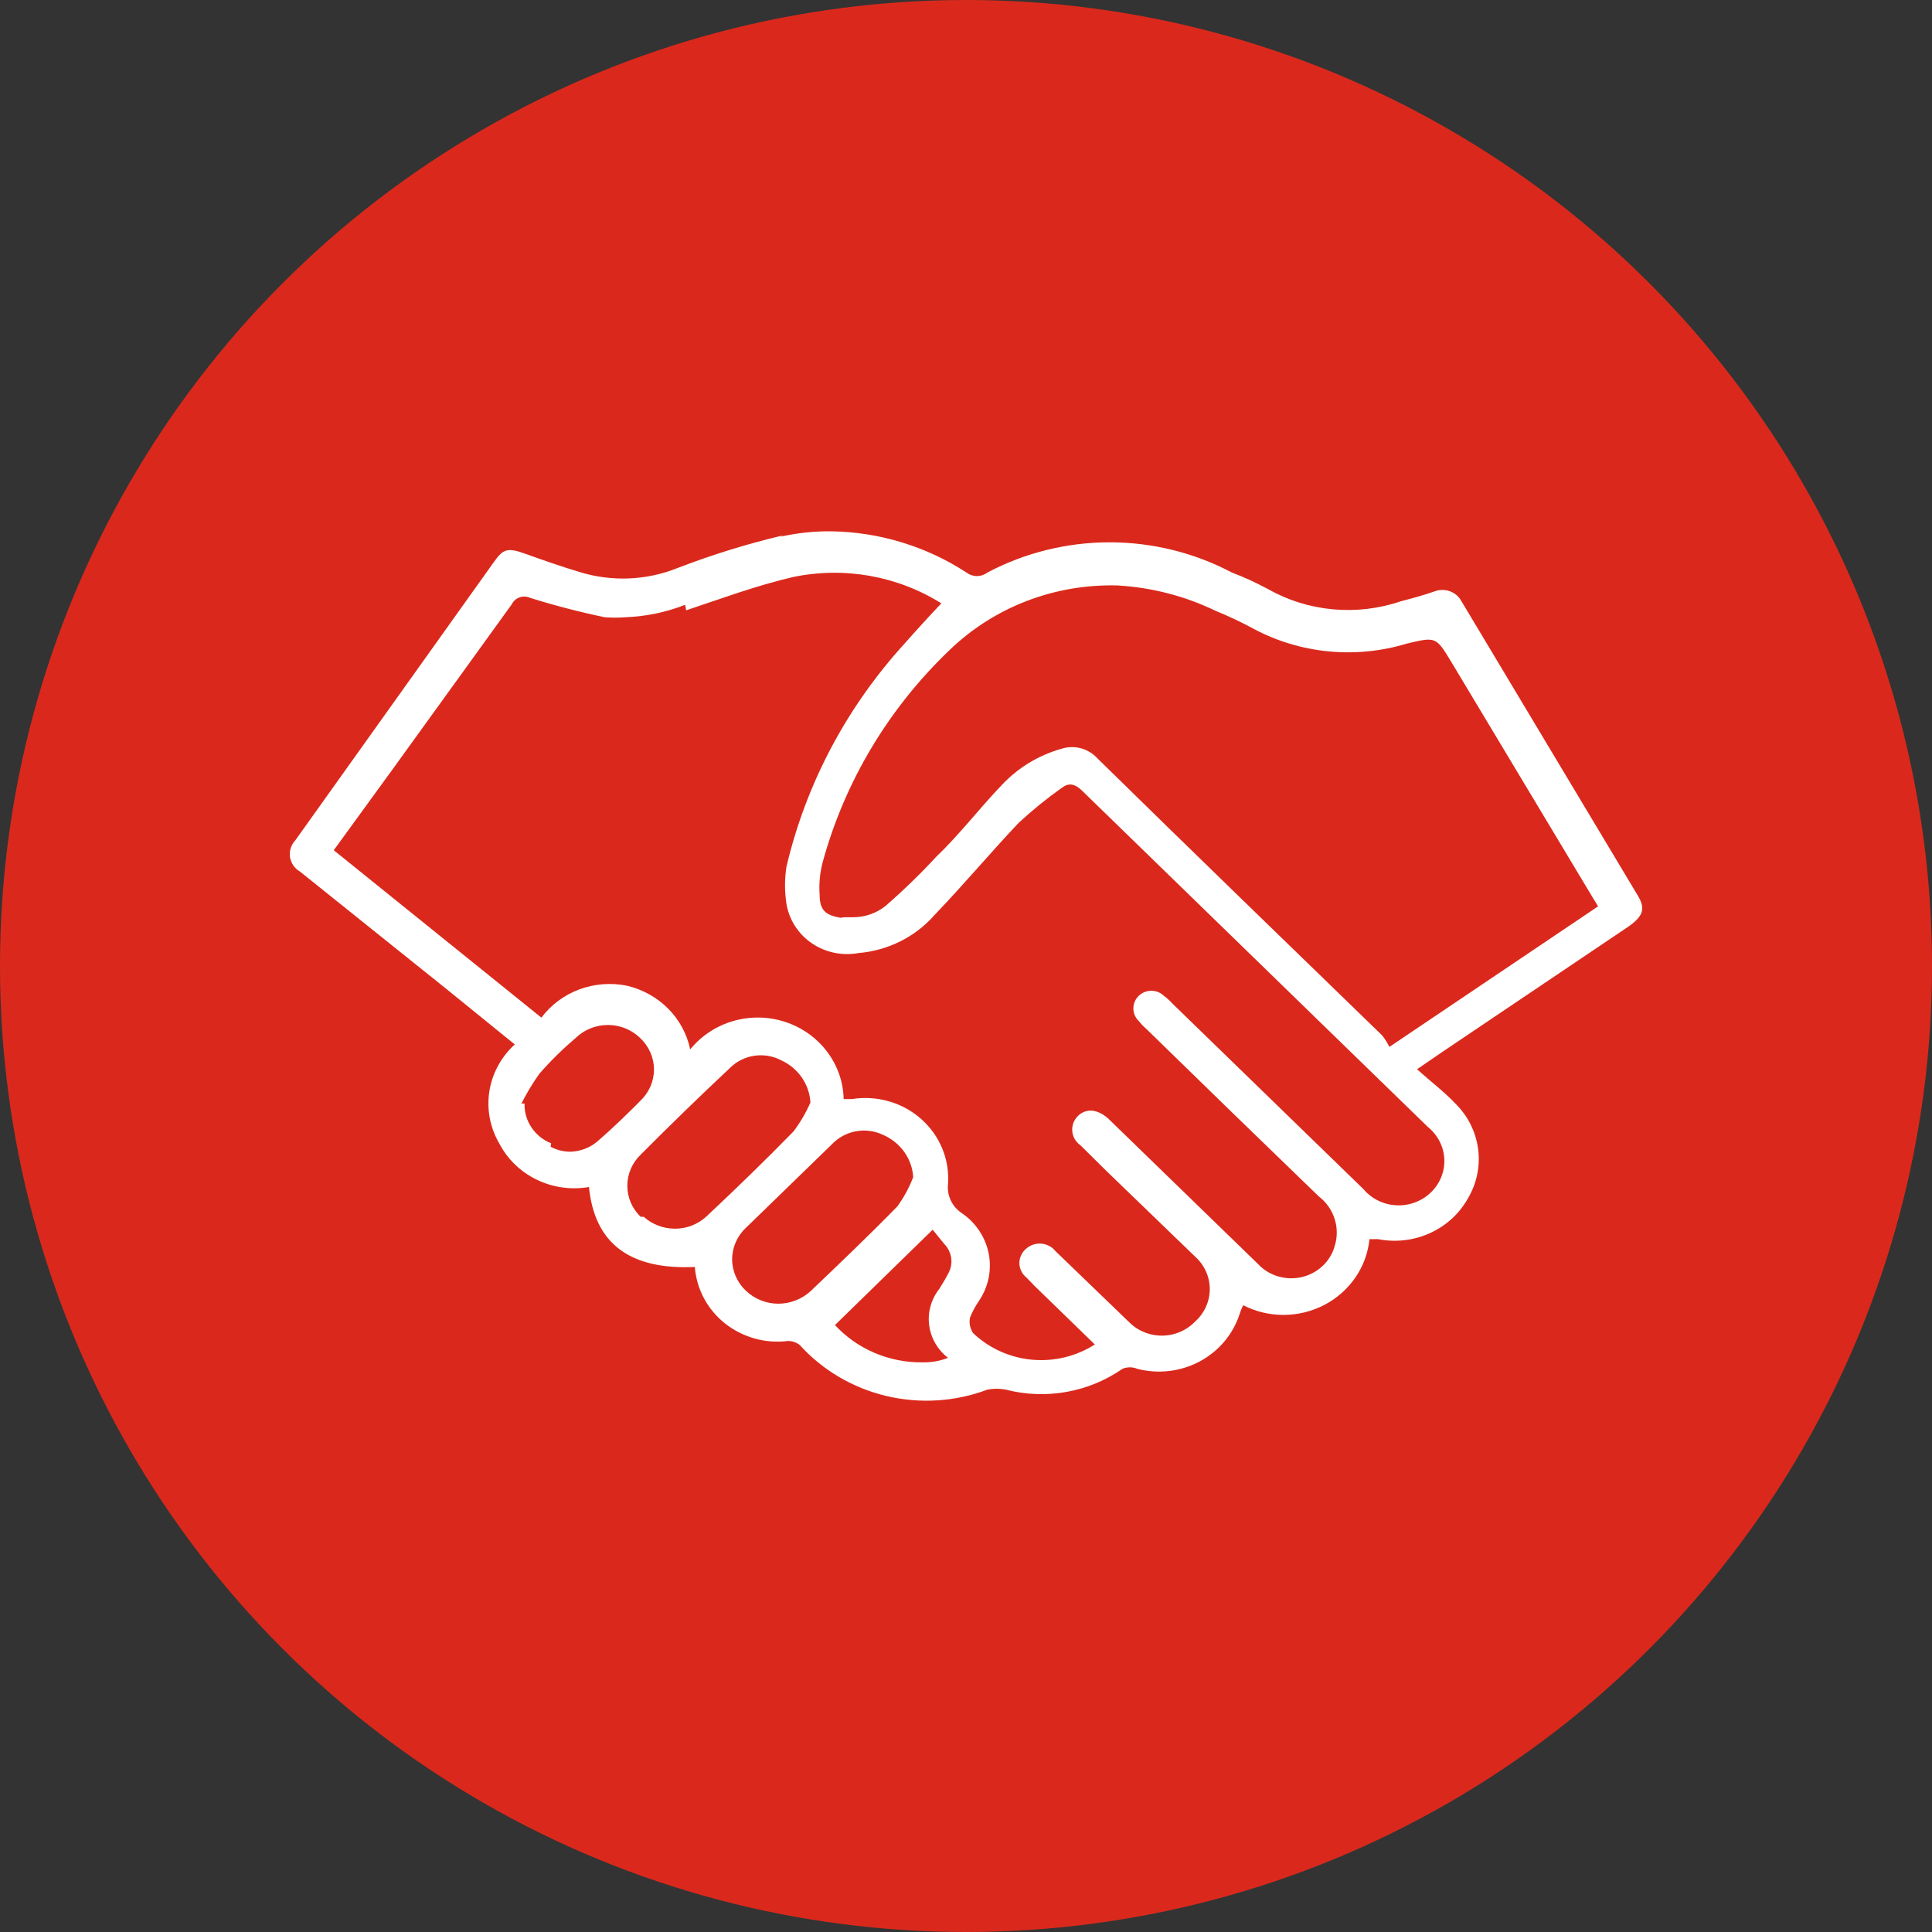
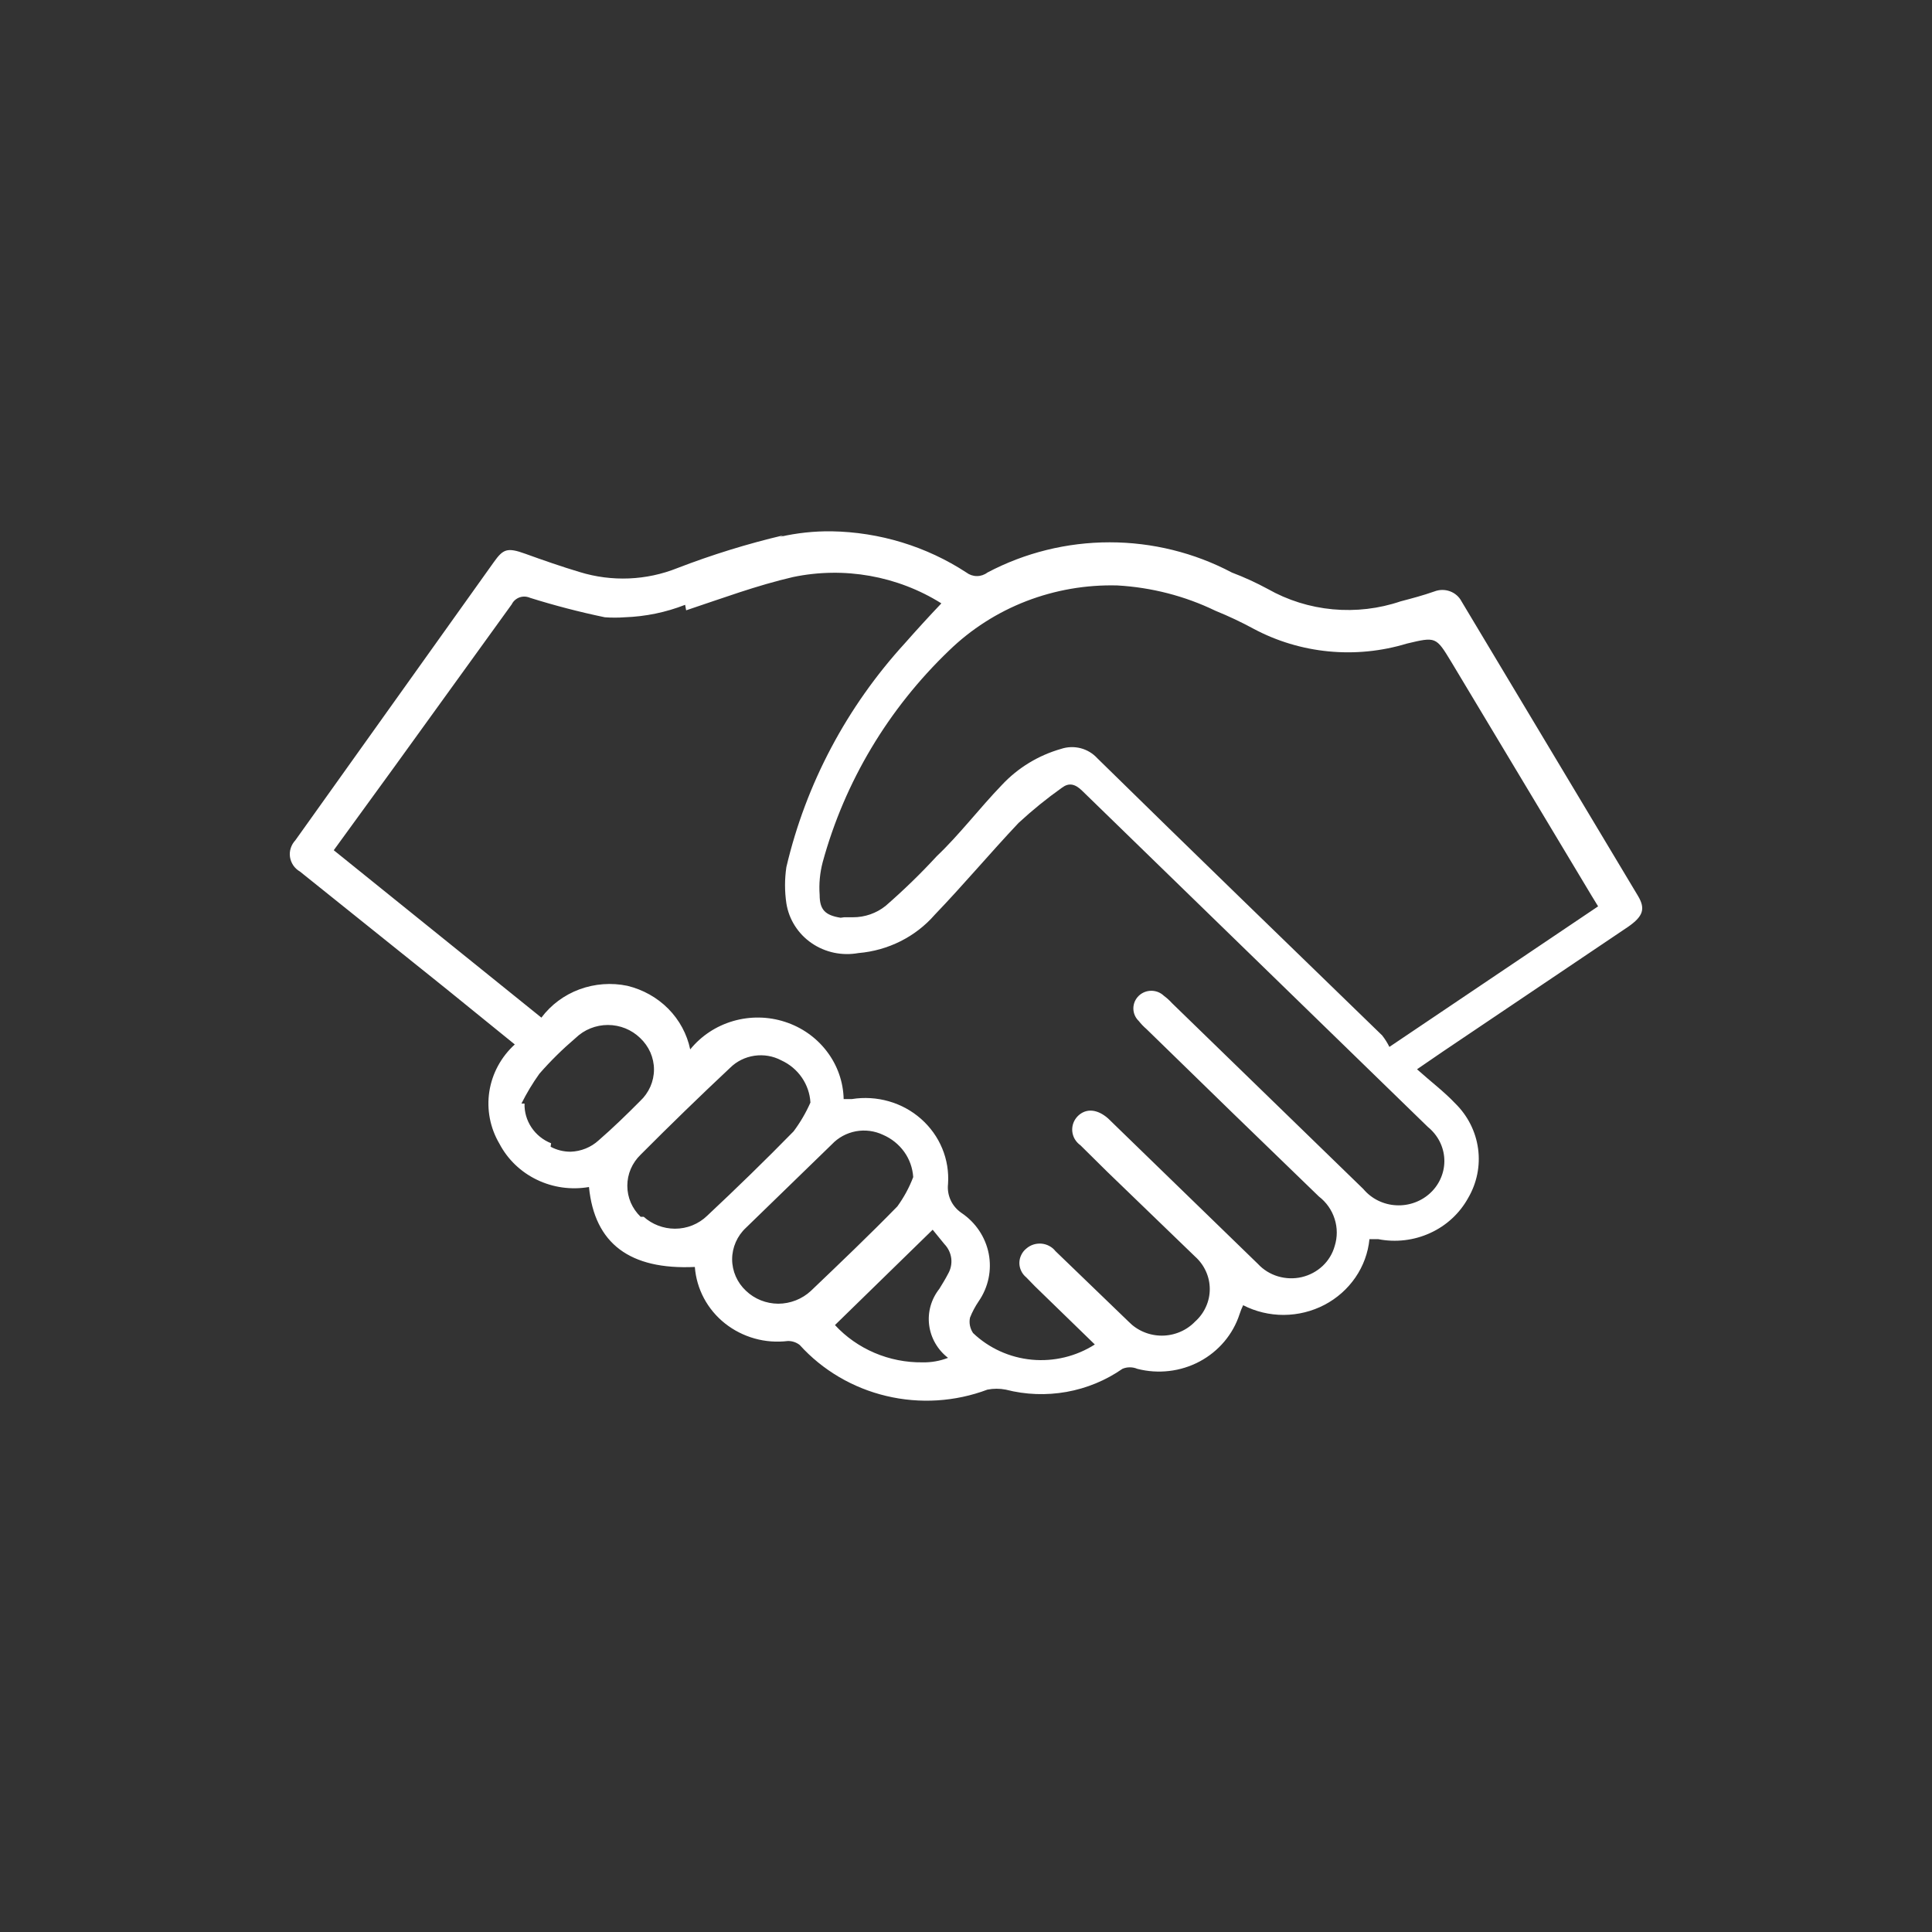
<svg xmlns="http://www.w3.org/2000/svg" width="40" height="40" viewBox="0 0 40 40" fill="none">
  <rect x="0" y="0" width="40" height="40" fill="#333333" stroke="none" />
-   <circle cx="20" cy="20" r="20" fill="#DA291C" />
  <path d="M17.287 27.434L19.31 25.46L19.553 25.758C19.632 25.84 19.681 25.944 19.695 26.055C19.708 26.166 19.684 26.278 19.628 26.375C19.575 26.478 19.511 26.581 19.448 26.684C19.279 26.898 19.203 27.167 19.237 27.434C19.271 27.701 19.411 27.945 19.628 28.113C19.459 28.178 19.279 28.21 19.098 28.206C18.757 28.21 18.419 28.143 18.107 28.01C17.795 27.877 17.515 27.681 17.287 27.434ZM15.445 26.725C15.354 26.64 15.282 26.539 15.233 26.427C15.184 26.315 15.158 26.194 15.158 26.072C15.158 25.95 15.184 25.829 15.233 25.717C15.282 25.605 15.354 25.503 15.445 25.419L17.224 23.691C17.355 23.552 17.529 23.458 17.72 23.422C17.911 23.387 18.108 23.413 18.283 23.496C18.459 23.572 18.61 23.694 18.721 23.848C18.831 24.002 18.895 24.183 18.907 24.37C18.826 24.585 18.715 24.789 18.579 24.977C17.997 25.573 17.393 26.149 16.79 26.725C16.608 26.895 16.365 26.991 16.112 26.992C15.862 26.99 15.623 26.895 15.445 26.725ZM13.263 25.192C13.176 25.108 13.107 25.008 13.059 24.898C13.012 24.788 12.988 24.669 12.988 24.55C12.988 24.43 13.012 24.312 13.059 24.202C13.107 24.091 13.176 23.991 13.263 23.907C13.867 23.3 14.492 22.693 15.117 22.107C15.252 21.973 15.428 21.886 15.619 21.858C15.81 21.83 16.006 21.863 16.175 21.953C16.348 22.032 16.495 22.155 16.601 22.309C16.707 22.463 16.769 22.642 16.779 22.827C16.686 23.038 16.569 23.238 16.43 23.424C15.847 24.02 15.244 24.606 14.64 25.172C14.552 25.257 14.448 25.324 14.334 25.37C14.219 25.416 14.097 25.439 13.973 25.439C13.733 25.438 13.503 25.35 13.327 25.192H13.263ZM11.41 23.67C11.243 23.604 11.101 23.489 11.003 23.342C10.905 23.195 10.855 23.023 10.86 22.848H10.796C10.903 22.633 11.027 22.427 11.167 22.231C11.398 21.966 11.649 21.719 11.918 21.49C12.006 21.405 12.11 21.337 12.225 21.291C12.339 21.245 12.462 21.221 12.586 21.221C12.71 21.221 12.832 21.245 12.947 21.291C13.061 21.337 13.165 21.405 13.253 21.49C13.343 21.575 13.415 21.676 13.465 21.788C13.514 21.901 13.54 22.021 13.54 22.143C13.54 22.265 13.514 22.386 13.465 22.498C13.415 22.61 13.343 22.712 13.253 22.796C12.977 23.074 12.691 23.352 12.395 23.609C12.237 23.754 12.03 23.838 11.813 23.845C11.668 23.845 11.526 23.81 11.4 23.742L11.41 23.67ZM17.404 19.001C17.086 18.95 16.97 18.837 16.97 18.528C16.953 18.3 16.975 18.071 17.033 17.85C17.487 16.189 18.39 14.676 19.649 13.469C20.105 13.026 20.649 12.678 21.248 12.446C21.847 12.215 22.488 12.104 23.133 12.121C23.84 12.161 24.532 12.339 25.166 12.646C25.434 12.755 25.696 12.878 25.95 13.016C26.43 13.273 26.959 13.433 27.505 13.486C28.051 13.539 28.603 13.484 29.126 13.325C29.73 13.181 29.73 13.181 30.048 13.705L32.949 18.539L33.087 18.765L28.766 21.675C28.725 21.592 28.675 21.513 28.618 21.439C26.648 19.526 24.679 17.623 22.72 15.7C22.628 15.599 22.508 15.526 22.374 15.491C22.241 15.457 22.099 15.461 21.968 15.505C21.495 15.64 21.07 15.9 20.739 16.256C20.274 16.739 19.861 17.284 19.395 17.726C19.062 18.088 18.708 18.431 18.336 18.755C18.145 18.908 17.905 18.992 17.658 18.991H17.478L17.404 19.001ZM14.206 12.636C14.947 12.389 15.667 12.121 16.419 11.947C17.477 11.726 18.581 11.922 19.49 12.492C19.236 12.759 18.982 13.037 18.738 13.314C17.53 14.635 16.685 16.23 16.281 17.952C16.244 18.201 16.244 18.454 16.281 18.703C16.307 18.867 16.366 19.025 16.456 19.166C16.545 19.307 16.663 19.43 16.803 19.526C16.942 19.622 17.1 19.689 17.267 19.725C17.434 19.76 17.607 19.762 17.774 19.732C18.387 19.68 18.955 19.396 19.352 18.94C19.945 18.323 20.496 17.665 21.089 17.037C21.372 16.775 21.673 16.531 21.989 16.307C22.127 16.204 22.254 16.225 22.402 16.369L29.561 23.331C29.662 23.413 29.745 23.514 29.804 23.628C29.863 23.743 29.897 23.868 29.903 23.996C29.909 24.124 29.887 24.252 29.839 24.371C29.791 24.49 29.718 24.599 29.624 24.689C29.531 24.779 29.419 24.849 29.295 24.895C29.172 24.941 29.04 24.961 28.909 24.954C28.777 24.948 28.648 24.914 28.53 24.856C28.413 24.798 28.309 24.716 28.226 24.617L24.266 20.77C24.215 20.714 24.158 20.662 24.096 20.616C24.027 20.55 23.934 20.513 23.837 20.513C23.74 20.513 23.647 20.55 23.578 20.616C23.542 20.65 23.514 20.691 23.494 20.736C23.475 20.781 23.465 20.83 23.465 20.878C23.465 20.927 23.475 20.975 23.494 21.02C23.514 21.065 23.542 21.106 23.578 21.14C23.625 21.2 23.678 21.255 23.736 21.305C24.922 22.464 26.112 23.619 27.305 24.771C27.46 24.89 27.574 25.052 27.632 25.236C27.691 25.419 27.691 25.616 27.633 25.799C27.589 25.956 27.503 26.098 27.383 26.211C27.263 26.323 27.114 26.403 26.952 26.441C26.79 26.479 26.62 26.473 26.46 26.426C26.3 26.378 26.157 26.29 26.045 26.169L23.09 23.3L22.942 23.156C22.72 22.961 22.487 22.94 22.317 23.105C22.276 23.146 22.243 23.196 22.223 23.25C22.203 23.304 22.195 23.362 22.2 23.42C22.205 23.478 22.223 23.534 22.252 23.584C22.282 23.634 22.322 23.678 22.37 23.712L22.921 24.257L24.742 26.015C24.838 26.101 24.915 26.205 24.967 26.321C25.02 26.437 25.047 26.562 25.047 26.689C25.047 26.816 25.02 26.941 24.967 27.057C24.915 27.173 24.838 27.277 24.742 27.363C24.654 27.454 24.548 27.527 24.429 27.577C24.311 27.627 24.183 27.653 24.054 27.653C23.925 27.653 23.797 27.627 23.679 27.577C23.56 27.527 23.454 27.454 23.366 27.363L21.851 25.902C21.817 25.858 21.773 25.822 21.723 25.796C21.673 25.769 21.618 25.753 21.561 25.748C21.505 25.744 21.447 25.75 21.393 25.768C21.34 25.785 21.29 25.814 21.248 25.851C21.203 25.887 21.167 25.933 21.143 25.985C21.118 26.036 21.105 26.092 21.105 26.149C21.105 26.206 21.118 26.262 21.143 26.313C21.167 26.365 21.203 26.41 21.248 26.447L21.428 26.632L22.667 27.836C22.282 28.082 21.822 28.194 21.363 28.151C20.905 28.108 20.475 27.913 20.146 27.599C20.115 27.553 20.093 27.5 20.082 27.446C20.071 27.391 20.071 27.335 20.083 27.28C20.13 27.161 20.191 27.047 20.263 26.941C20.463 26.651 20.537 26.296 20.47 25.954C20.402 25.611 20.199 25.308 19.903 25.11C19.807 25.043 19.73 24.953 19.682 24.848C19.634 24.743 19.615 24.628 19.628 24.514C19.645 24.263 19.605 24.011 19.508 23.778C19.412 23.545 19.262 23.336 19.07 23.166C18.879 22.997 18.651 22.872 18.402 22.801C18.154 22.73 17.892 22.714 17.637 22.755H17.467C17.459 22.399 17.338 22.055 17.12 21.769C16.902 21.482 16.599 21.268 16.251 21.156C15.904 21.043 15.529 21.038 15.178 21.14C14.827 21.242 14.517 21.447 14.29 21.727C14.224 21.41 14.066 21.118 13.836 20.885C13.605 20.652 13.311 20.488 12.988 20.41C12.658 20.341 12.314 20.367 11.998 20.483C11.682 20.6 11.408 20.803 11.209 21.069L6.91 17.603L8.159 15.885L10.595 12.512C10.611 12.479 10.633 12.449 10.661 12.425C10.689 12.4 10.721 12.381 10.757 12.368C10.792 12.356 10.83 12.35 10.867 12.352C10.905 12.354 10.942 12.363 10.976 12.378C11.484 12.537 12 12.671 12.522 12.78C12.66 12.79 12.798 12.79 12.935 12.78C13.364 12.765 13.787 12.678 14.185 12.522L14.206 12.636ZM16.218 11.083C15.472 11.259 14.739 11.486 14.026 11.761C13.383 12.019 12.666 12.048 12.003 11.844C11.622 11.73 11.241 11.597 10.87 11.463C10.499 11.329 10.415 11.37 10.224 11.638L6.115 17.397C6.072 17.443 6.039 17.498 6.02 17.558C6 17.618 5.995 17.681 6.004 17.743C6.013 17.805 6.037 17.864 6.072 17.917C6.108 17.969 6.155 18.013 6.211 18.045L9.25 20.482L10.658 21.624C10.375 21.882 10.189 22.225 10.131 22.599C10.074 22.972 10.147 23.353 10.341 23.681C10.51 24.003 10.781 24.264 11.115 24.425C11.449 24.587 11.827 24.639 12.194 24.576C12.31 25.748 13.041 26.293 14.386 26.231C14.403 26.457 14.467 26.677 14.574 26.878C14.681 27.079 14.83 27.257 15.01 27.4C15.191 27.543 15.399 27.649 15.623 27.712C15.847 27.775 16.082 27.792 16.313 27.764C16.402 27.763 16.488 27.792 16.557 27.846C17.029 28.368 17.655 28.737 18.35 28.902C19.045 29.068 19.776 29.022 20.443 28.771C20.569 28.746 20.698 28.746 20.824 28.771C21.235 28.877 21.664 28.892 22.081 28.818C22.499 28.743 22.894 28.58 23.239 28.34C23.287 28.319 23.339 28.309 23.392 28.309C23.445 28.309 23.497 28.319 23.546 28.34C23.981 28.452 24.444 28.398 24.839 28.187C25.233 27.976 25.529 27.625 25.664 27.208C25.684 27.145 25.709 27.083 25.738 27.023C25.997 27.156 26.287 27.225 26.58 27.224C26.874 27.222 27.162 27.151 27.421 27.016C27.679 26.881 27.899 26.686 28.062 26.449C28.225 26.212 28.325 25.939 28.353 25.655H28.533C28.897 25.727 29.275 25.682 29.611 25.528C29.947 25.375 30.222 25.12 30.397 24.802C30.578 24.492 30.65 24.134 30.602 23.782C30.554 23.429 30.389 23.101 30.132 22.848C29.899 22.601 29.624 22.395 29.338 22.138L29.878 21.768L33.712 19.186C34.019 18.971 34.072 18.816 33.913 18.549L30.259 12.45C30.209 12.354 30.124 12.28 30.02 12.242C29.916 12.204 29.801 12.205 29.698 12.245C29.465 12.327 29.232 12.389 28.999 12.45C28.549 12.603 28.069 12.659 27.594 12.615C27.118 12.571 26.659 12.427 26.246 12.193C26.007 12.064 25.76 11.95 25.505 11.854C24.728 11.443 23.858 11.228 22.974 11.228C22.09 11.228 21.22 11.443 20.443 11.854C20.381 11.901 20.305 11.927 20.226 11.927C20.147 11.927 20.071 11.901 20.009 11.854C19.182 11.313 18.21 11.016 17.213 11C16.857 10.996 16.501 11.034 16.154 11.113" fill="white" />
</svg>